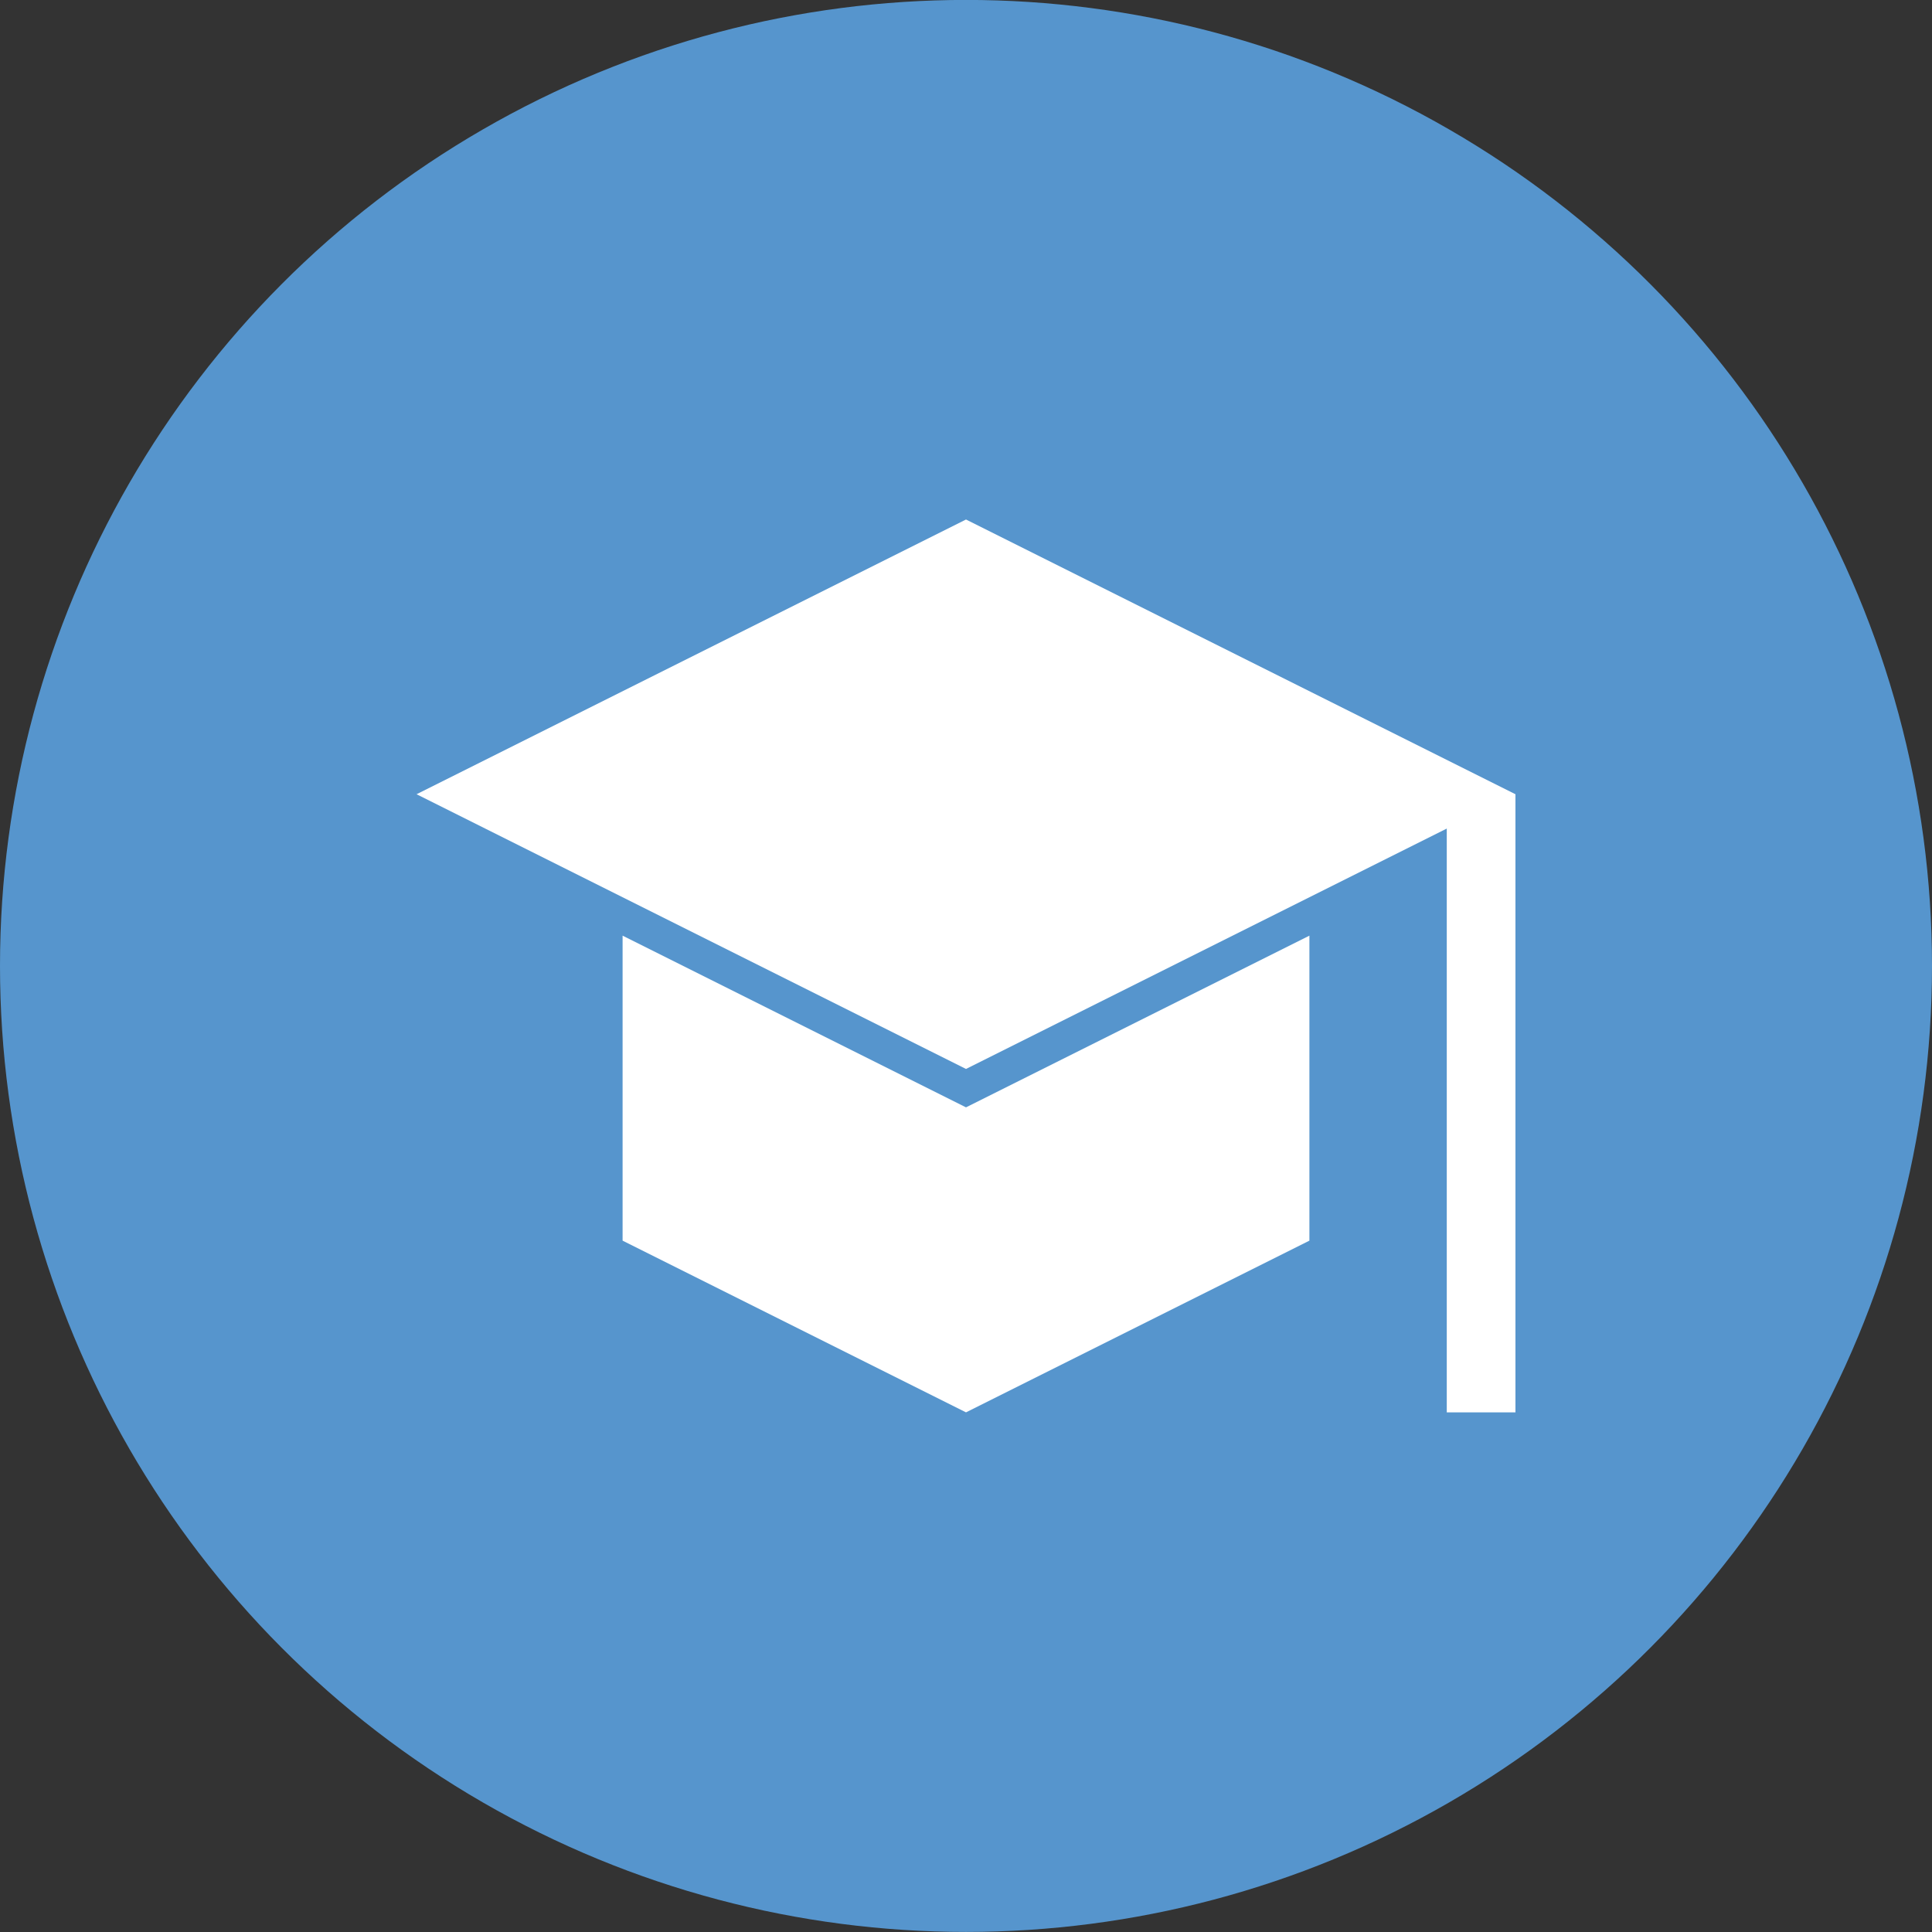
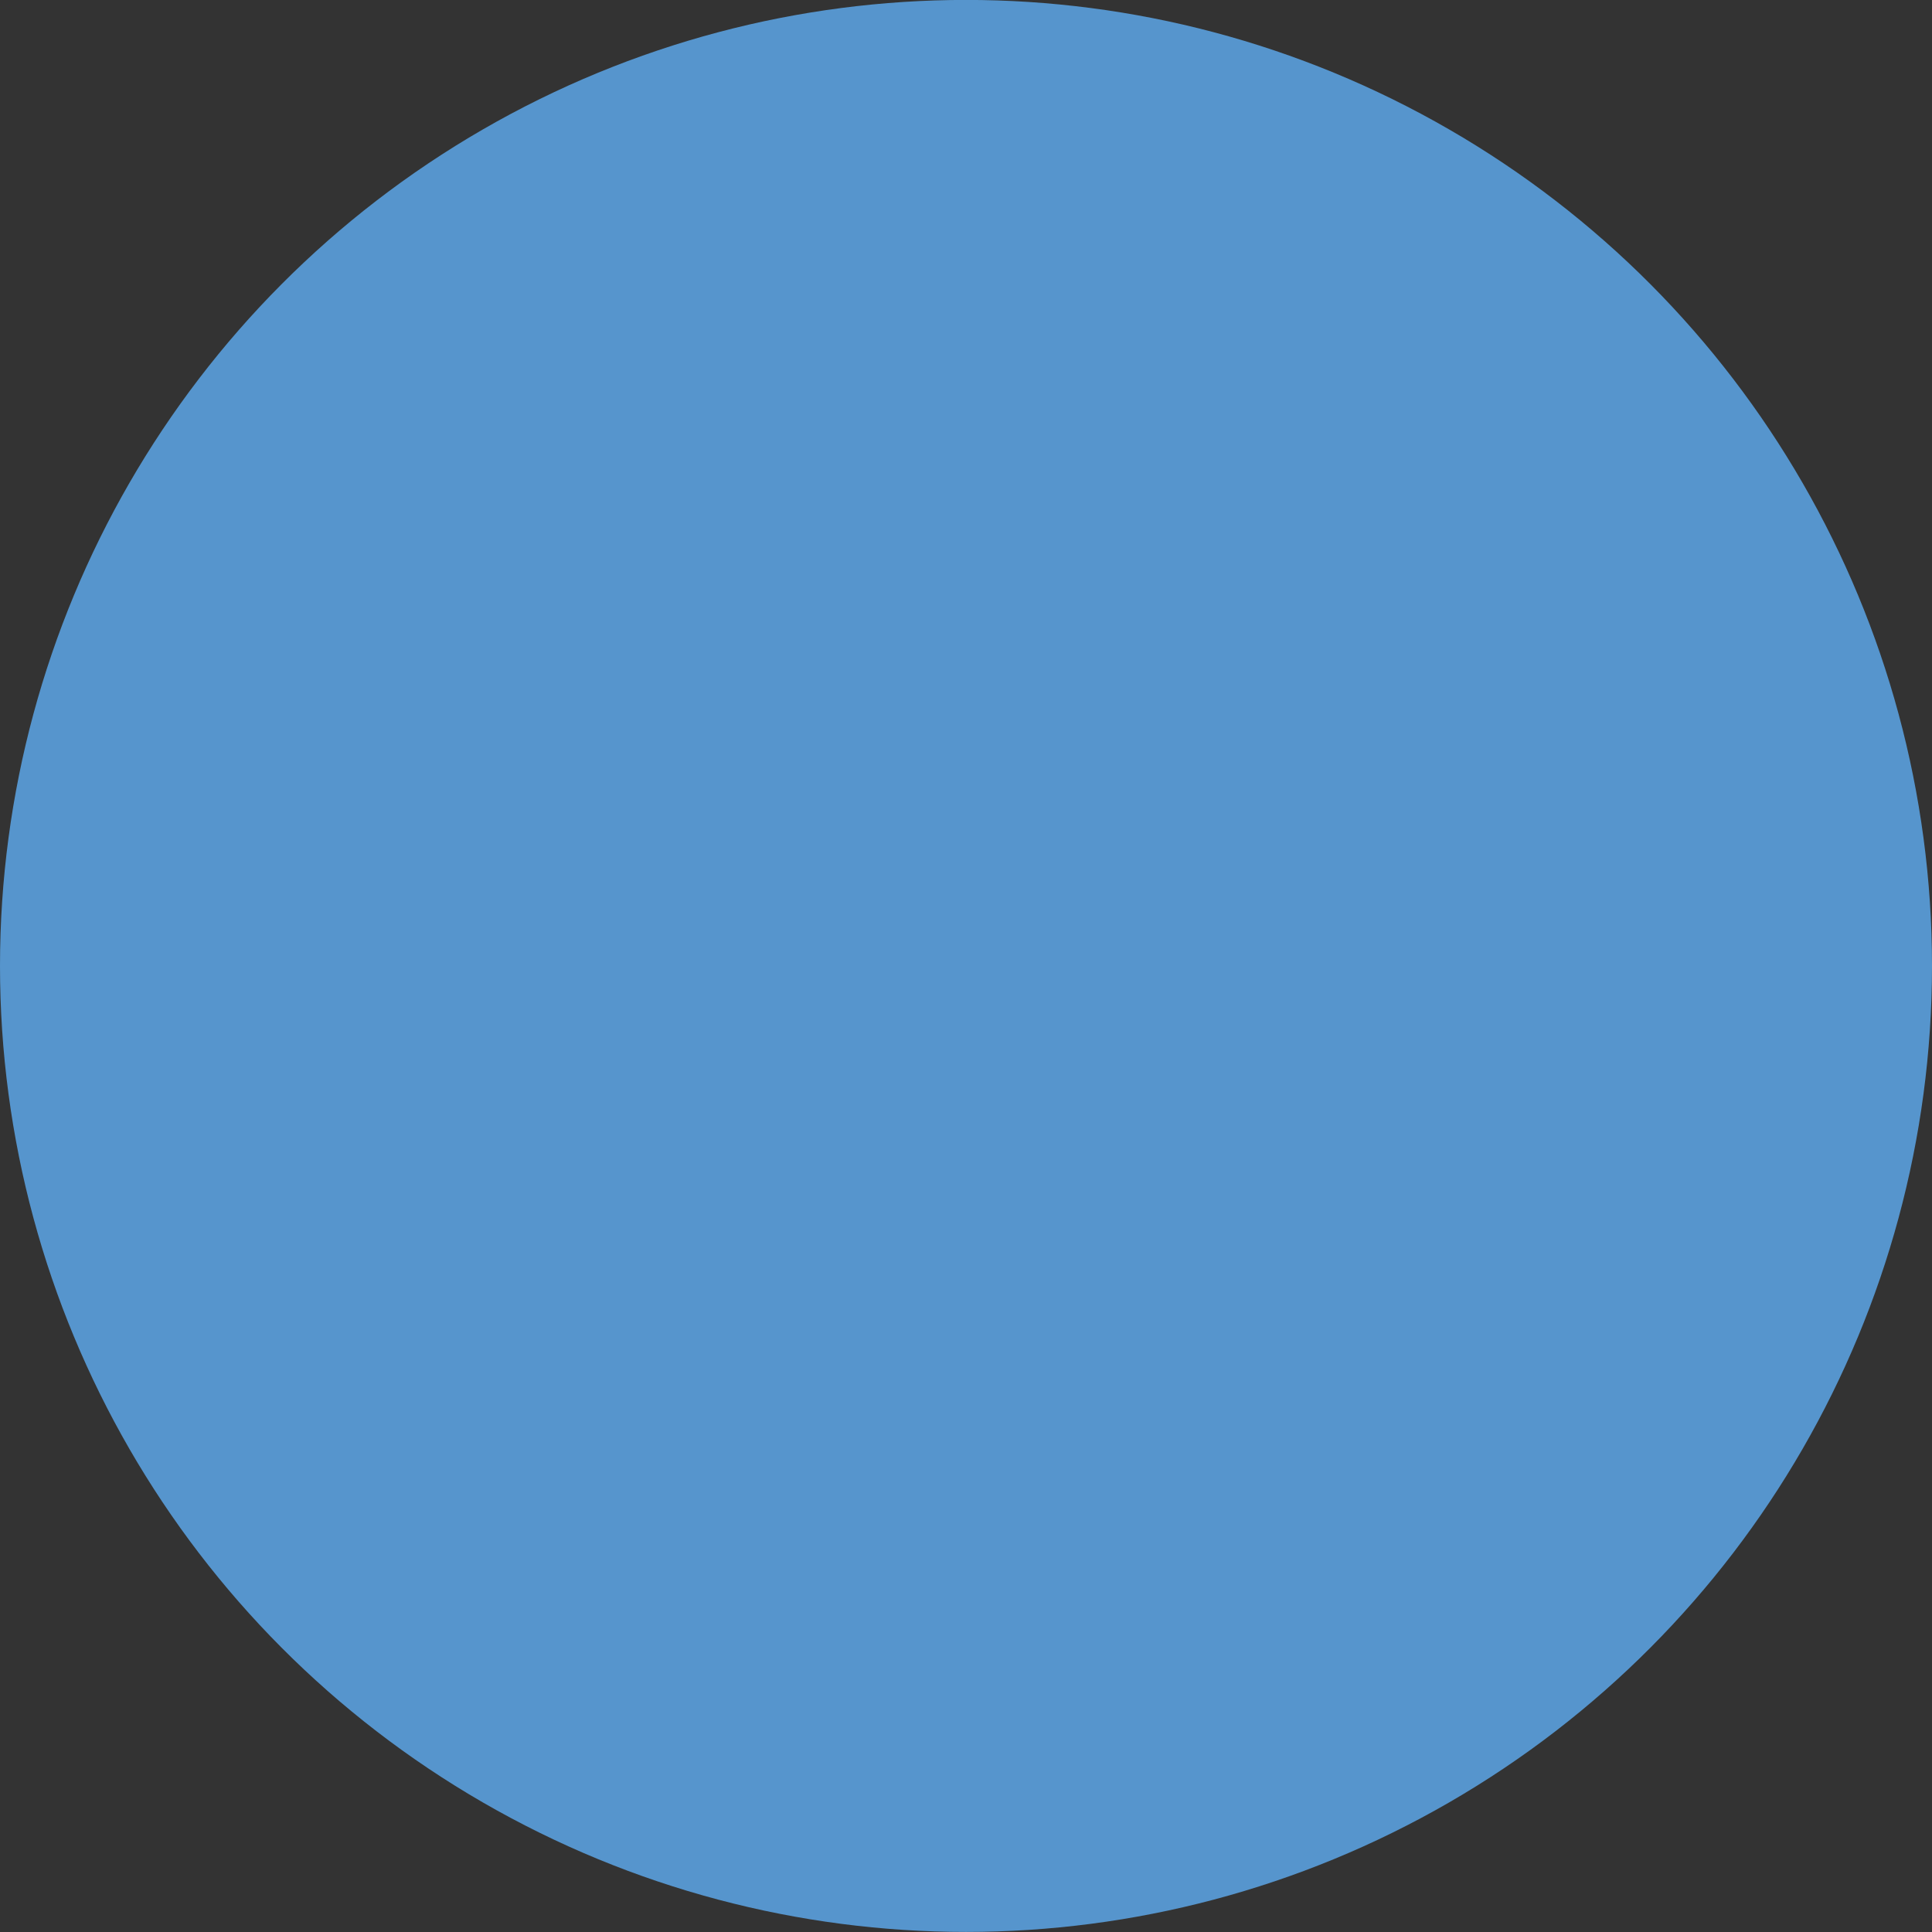
<svg xmlns="http://www.w3.org/2000/svg" id="Info" width="28.13" height="28.13" version="1.1" viewBox="0 0 28.13 28.13" xml:space="preserve">
  <rect x="0" y="0" width="28.13" height="28.13" fill="#333333" stroke="none" />
  <circle cx="14.065" cy="14.064" r="14.065" fill="#5695cd" />
  <style type="text/css">
	.st0{fill:#E4EDF2;}
	.st1{fill:#55C1FA;}
</style>
  <g transform="translate(6.065 6.564)" fill="#fff">
-     <polygon points="8 1 0 5 8 9 15 5.5 15 14 16 14 16 5" />
-     <polygon points="3 11.5 8 14 13 11.5 13 7.059 8 9.559 3 7.059" />
-   </g>
+     </g>
</svg>